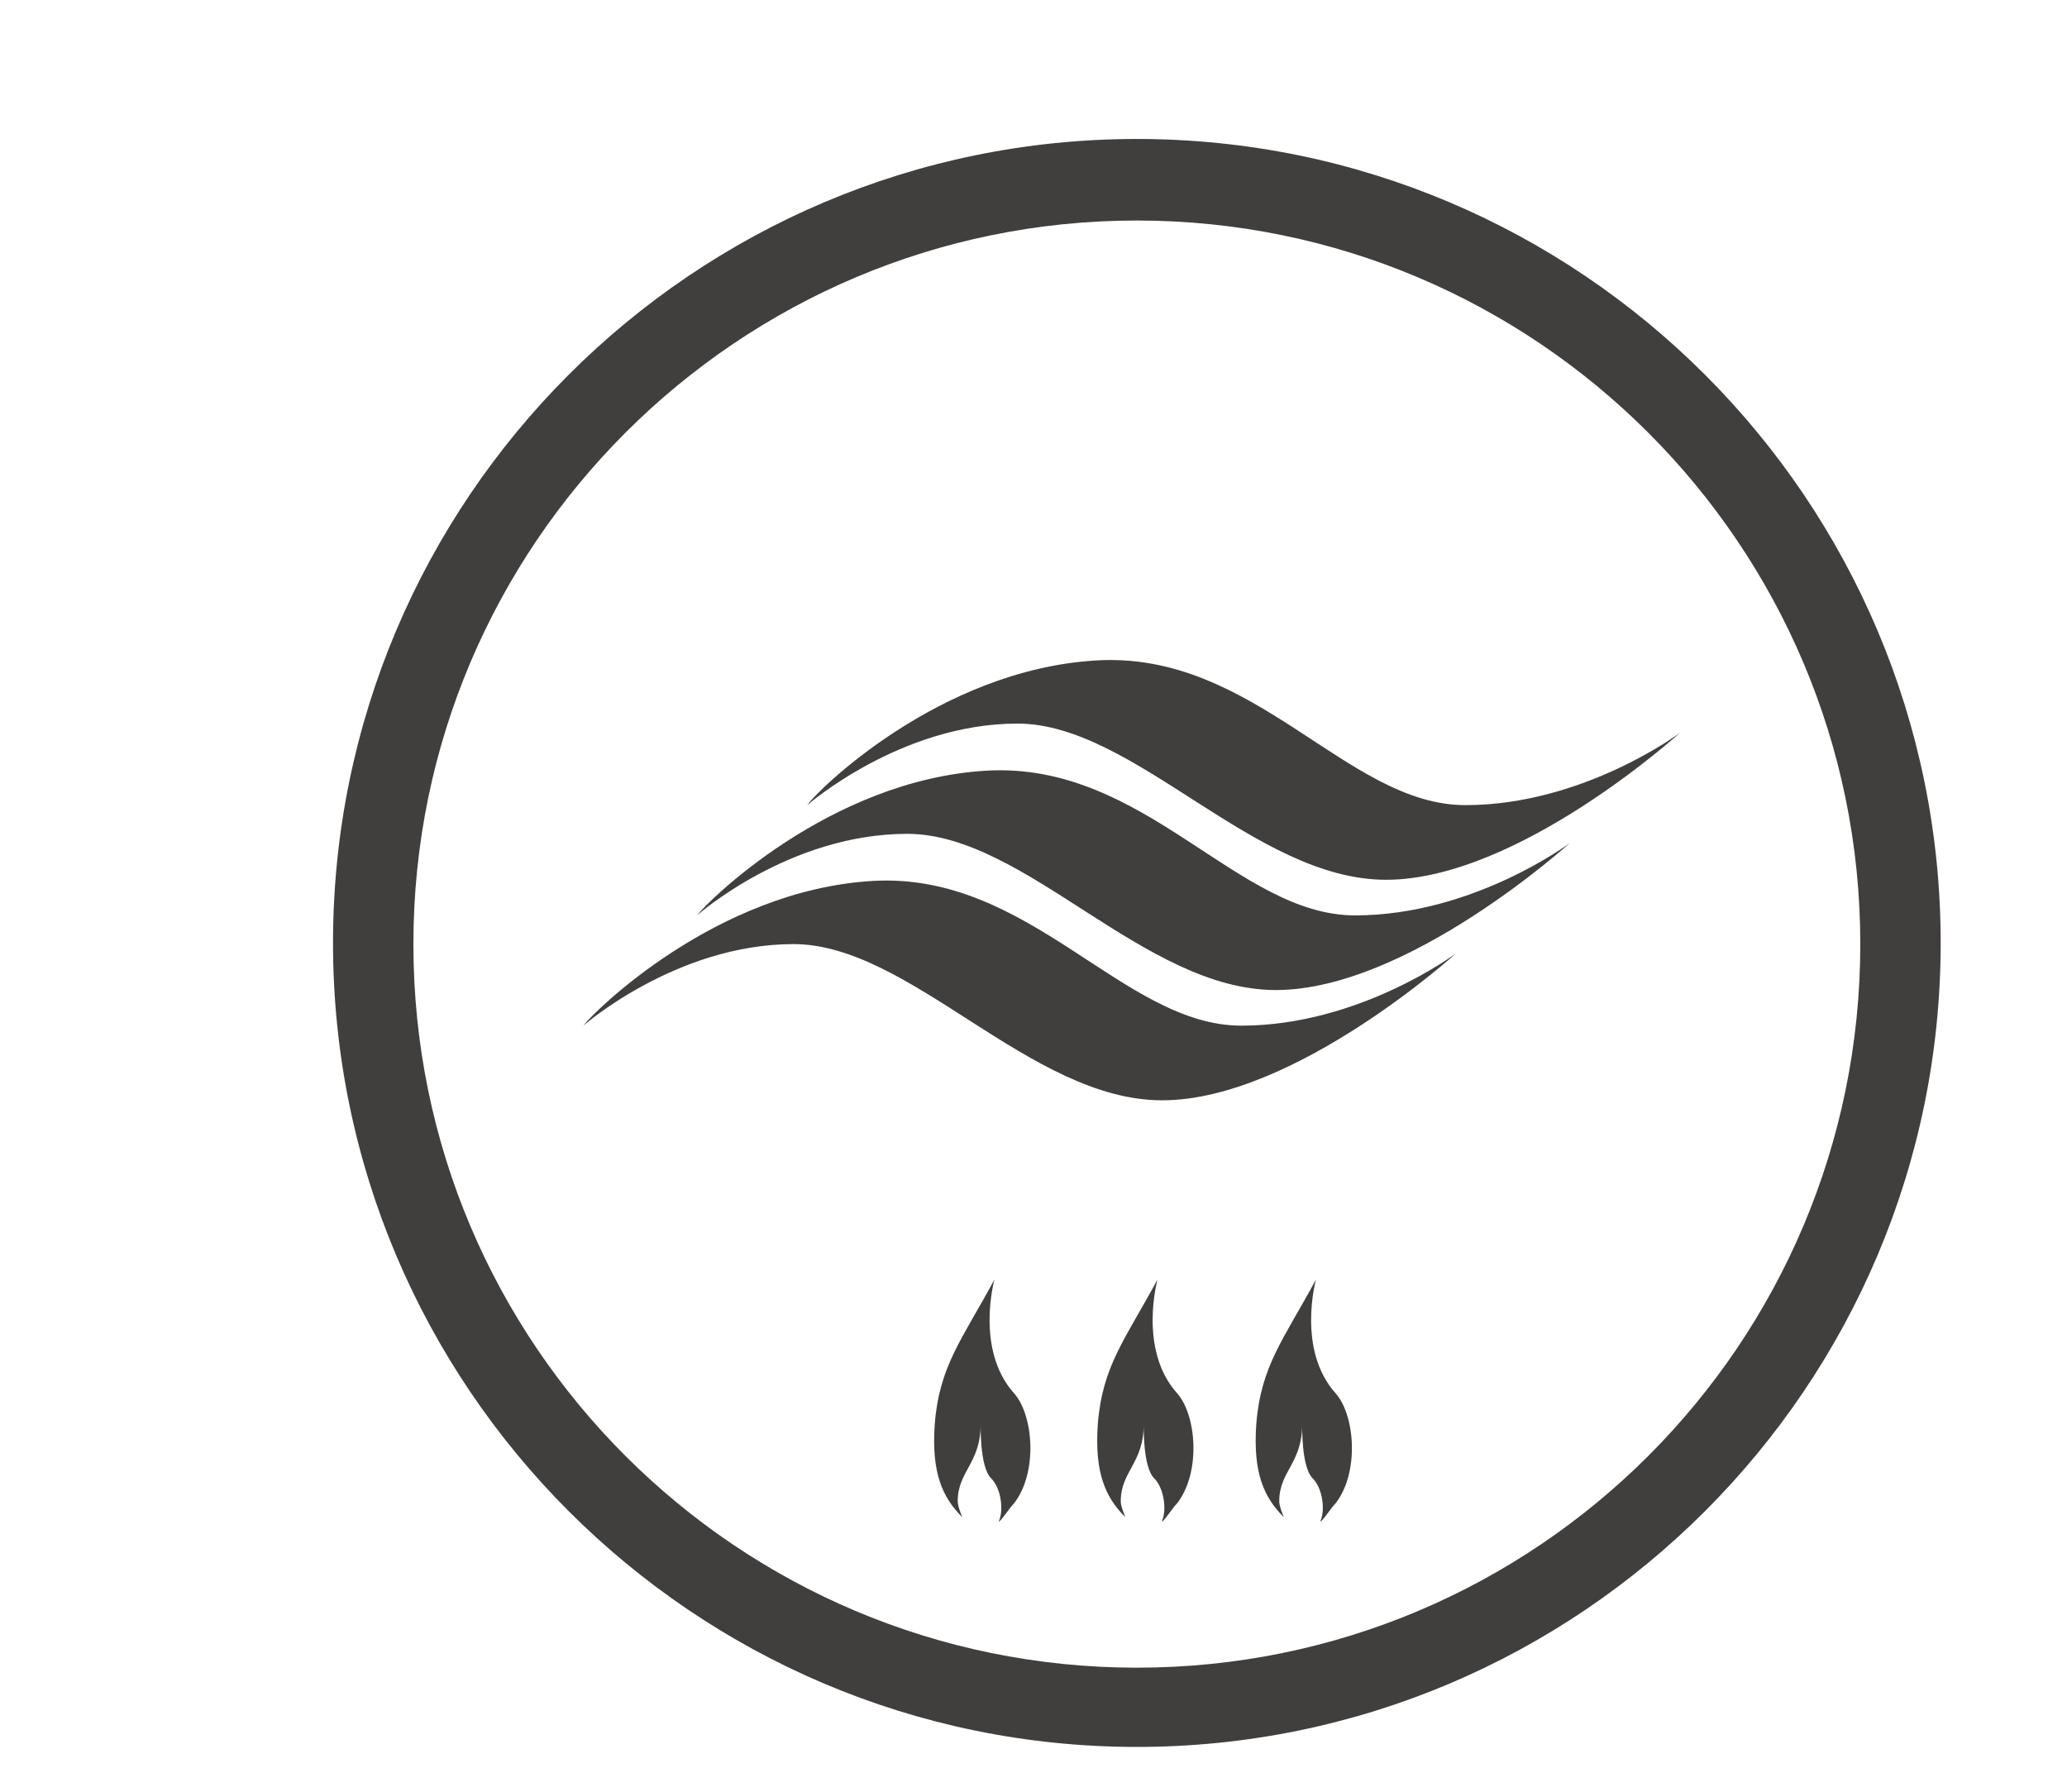
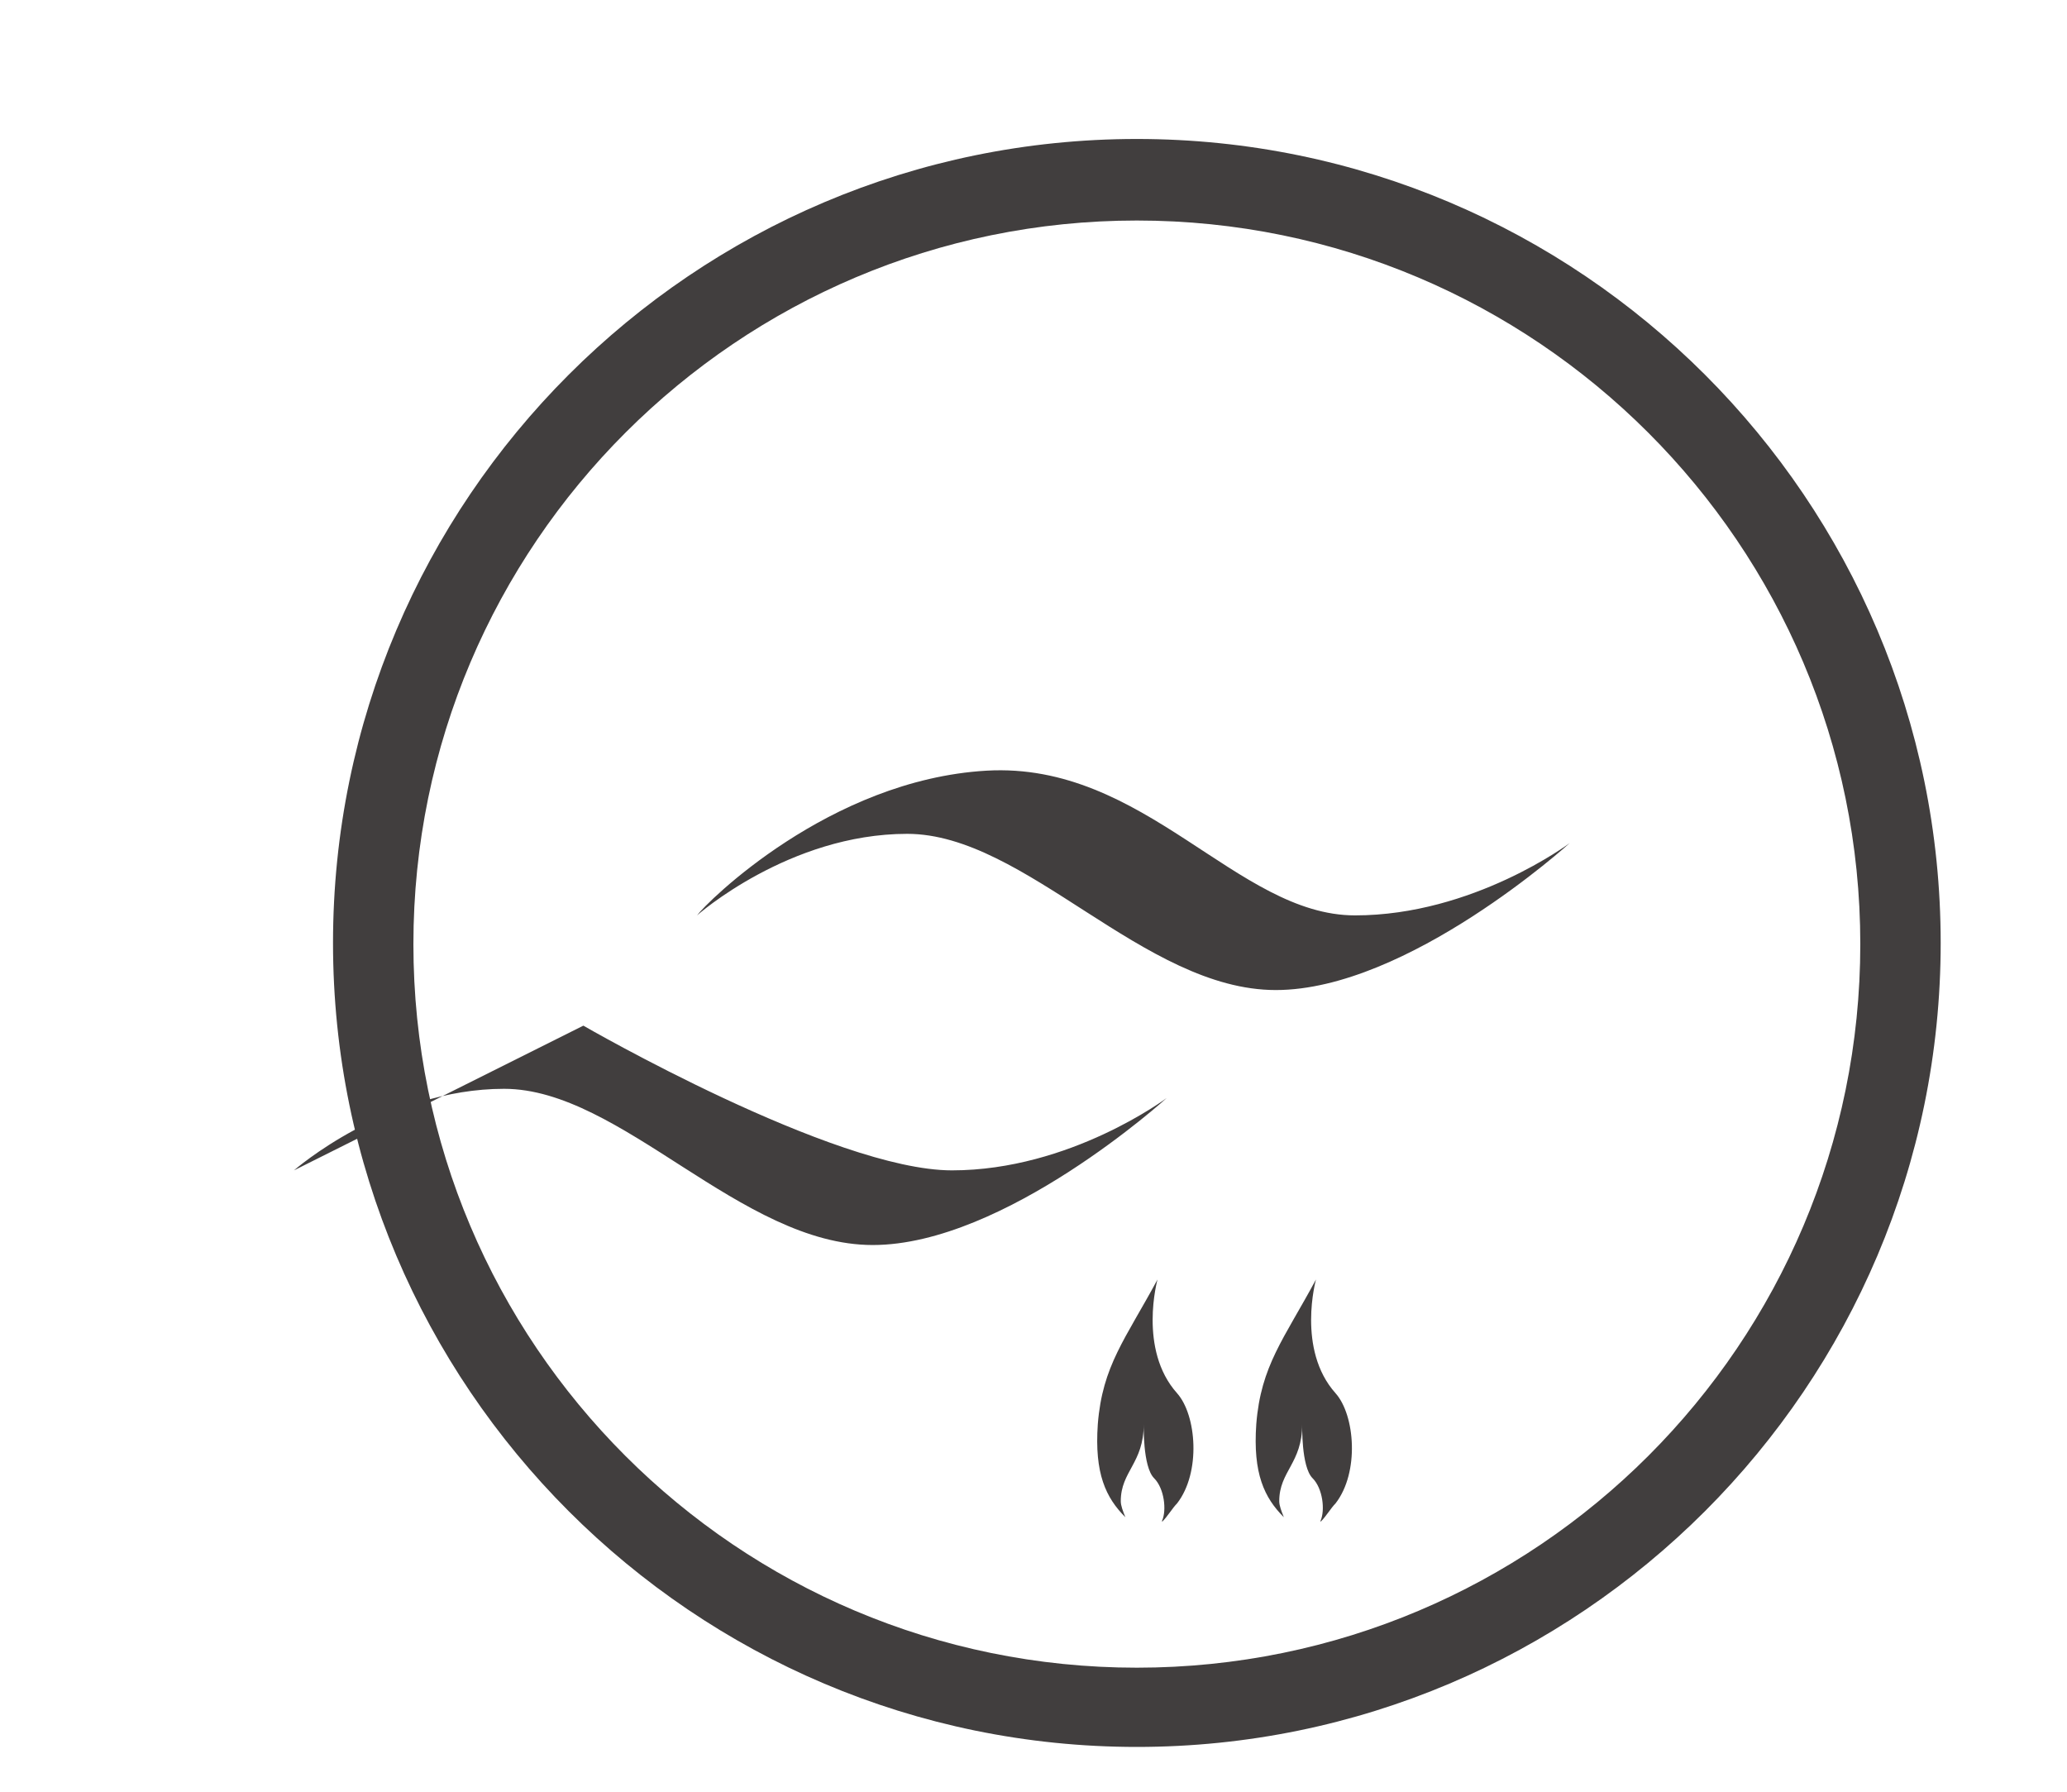
<svg xmlns="http://www.w3.org/2000/svg" width="180" height="156" viewBox="0 0 180 156">
  <g>
    <path fill="#413e3e" d="M99 152.1c-38.6 0-70-31.4-70-70s31.4-70 70-70 70 31.4 70 70-31.4 70-70 70zm0-132.9c-34.7 0-63 28.2-63 63s28.2 63 63 63 63-28.2 63-63-28.3-63-63-63z" />
    <path fill="#413e3e" d="M102.5 121.3c-3.4-3.8-1.7-9.9-1.7-9.9-2.8 5.2-4.8 7.5-5.2 12.6-.3 4.3.7 6.4 2.4 8.1-.2-.5-.4-1-.4-1.4 0-2.6 2-3.3 2-6.7 0 0-.1 3.7.9 4.7.9.9 1.1 2.8.7 3.7v.1c.5-.5.9-1.2 1.3-1.6 2.1-2.7 1.7-7.7 0-9.6z" />
-     <path fill="#413e3e" d="M88.3 121.3c-3.4-3.8-1.7-9.9-1.7-9.9-2.8 5.2-4.8 7.5-5.2 12.6-.3 4.3.7 6.4 2.4 8.1-.2-.5-.4-1-.4-1.4 0-2.6 2-3.3 2-6.7 0 0-.1 3.7.9 4.7.9.9 1.1 2.8.7 3.7v.1c.5-.5.9-1.2 1.3-1.6 2.1-2.7 1.7-7.7 0-9.6z" />
    <path fill="#413e3e" d="M116.3 121.3c-3.4-3.8-1.7-9.9-1.7-9.9-2.8 5.2-4.8 7.5-5.2 12.6-.3 4.3.7 6.4 2.4 8.1-.2-.5-.4-1-.4-1.4 0-2.6 2-3.3 2-6.7 0 0-.1 3.7.9 4.7.9.9 1.1 2.8.7 3.7v.1c.5-.5.9-1.2 1.3-1.6 2.1-2.7 1.7-7.7 0-9.6z" />
-     <path fill="#413e3e" d="M50.8 89.3c.8-1.1 11.5-11.8 25.2-12.6s21.8 12.6 32.1 12.6 18.7-6.3 18.7-6.3-14.1 12.8-25.6 12.8-21.9-13.6-32.1-13.6-18.3 7.1-18.3 7.1z" />
+     <path fill="#413e3e" d="M50.8 89.3s21.8 12.6 32.1 12.6 18.7-6.3 18.7-6.3-14.1 12.8-25.6 12.8-21.9-13.6-32.1-13.6-18.3 7.1-18.3 7.1z" />
    <path fill="#413e3e" d="M60.7 79.7c.8-1.1 11.5-11.8 25.2-12.6 13.8-.8 21.8 12.6 32.1 12.6s18.7-6.3 18.7-6.3-14.1 12.8-25.6 12.8S89.3 72.6 79 72.6s-18.3 7.1-18.3 7.1z" />
-     <path fill="#413e3e" d="M70.3 70.1C71 69 81.7 58.3 95.5 57.5s21.8 12.6 32.1 12.6 18.7-6.3 18.7-6.3-14.1 12.8-25.6 12.8C109.2 76.6 98.8 63 88.6 63s-18.3 7.1-18.3 7.1z" />
  </g>
</svg>